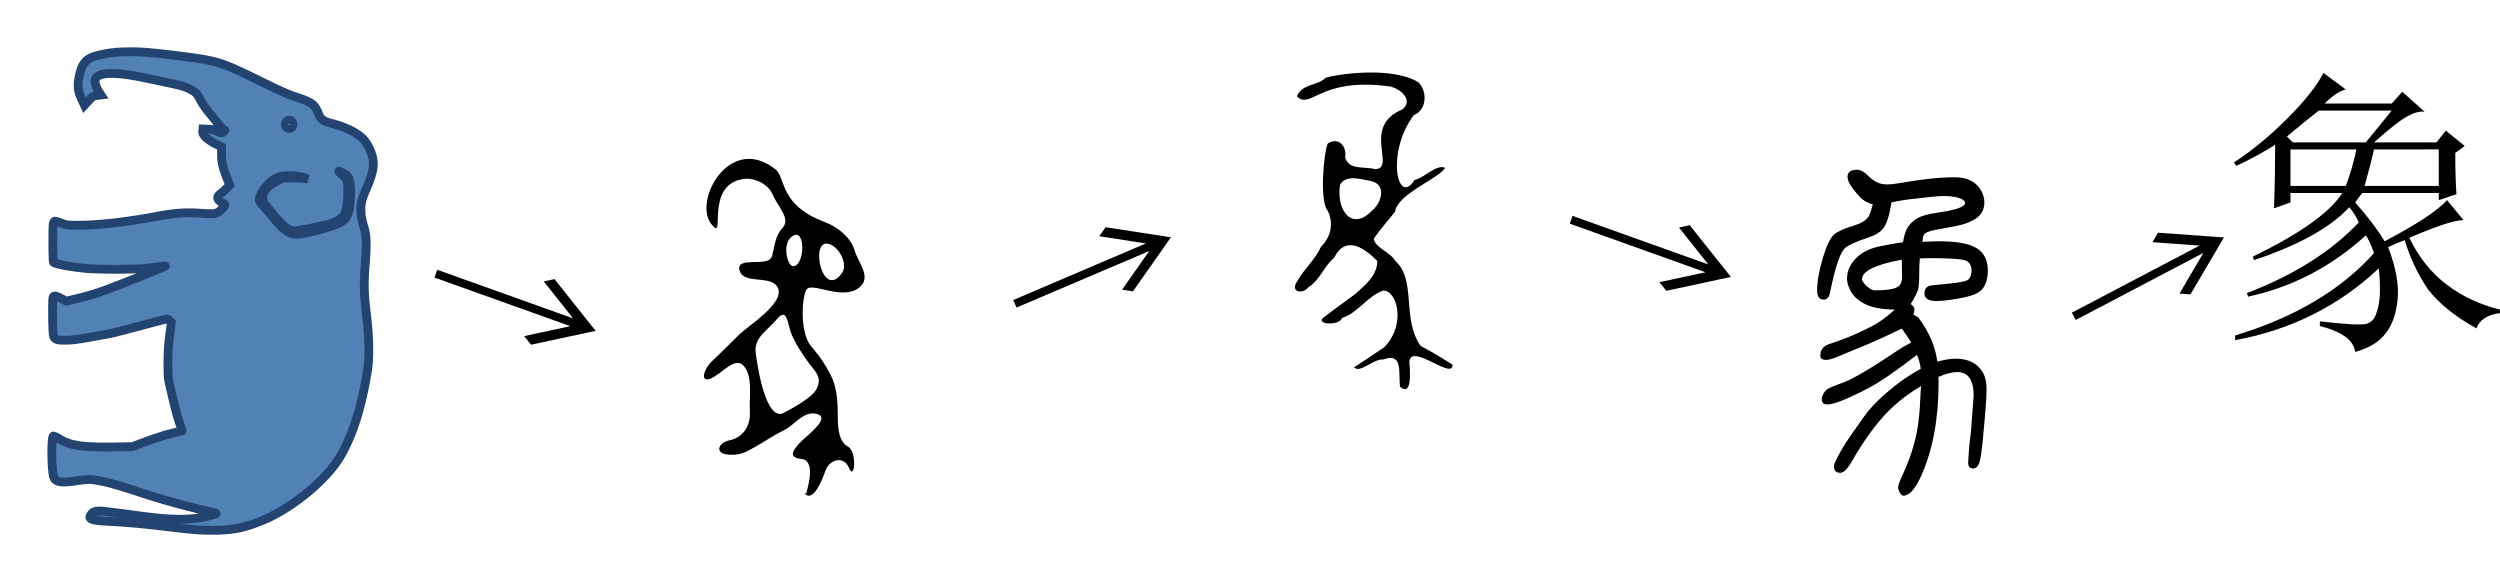
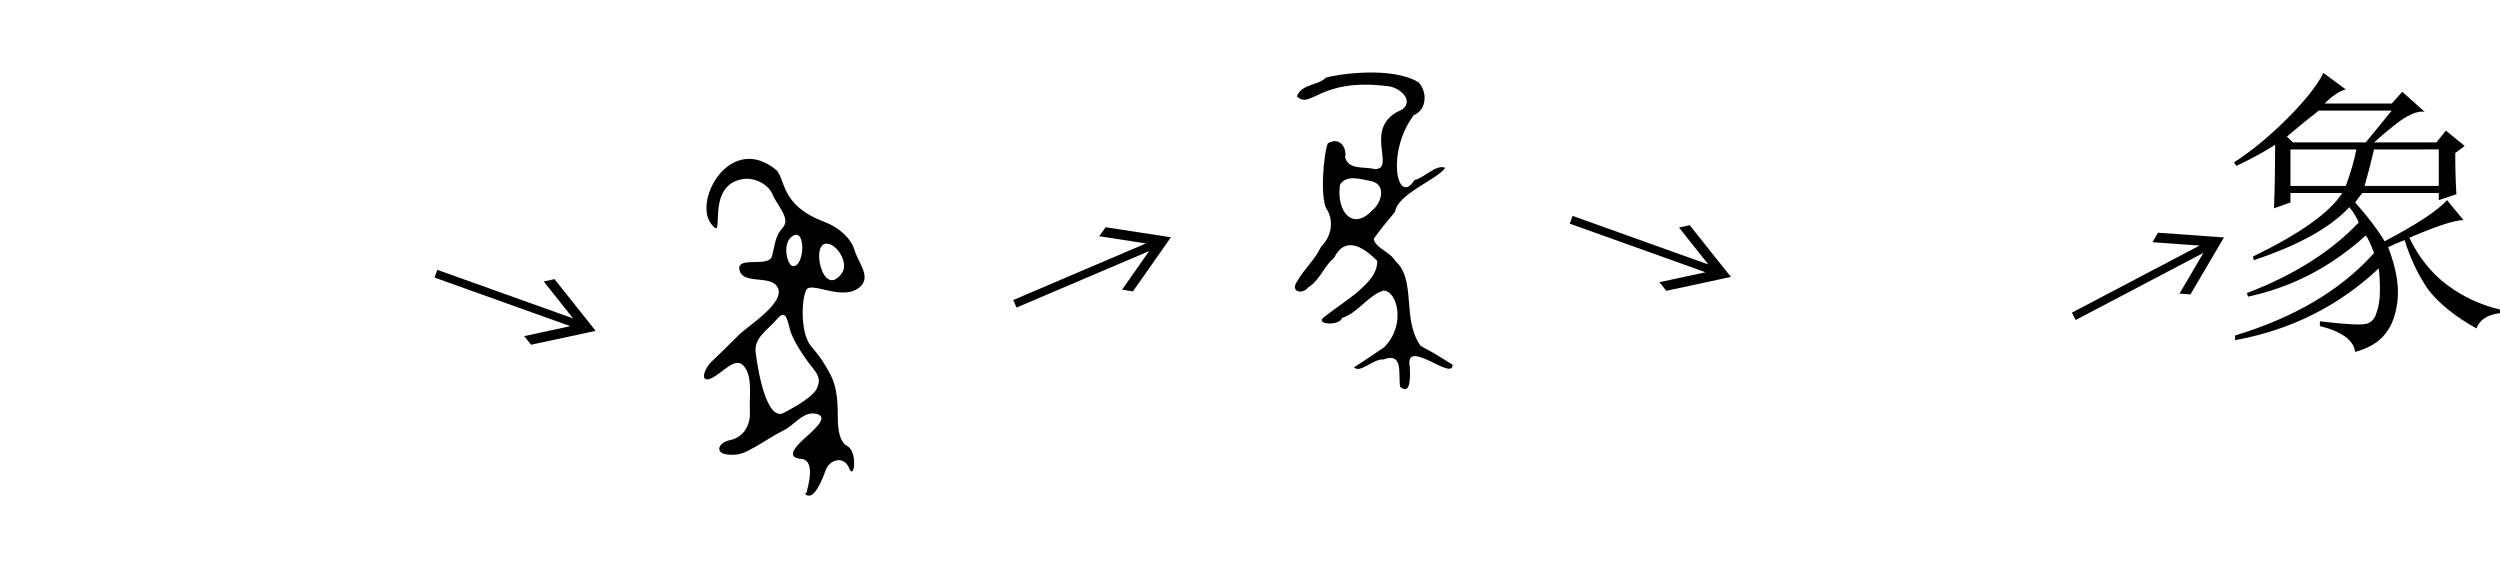
<svg xmlns="http://www.w3.org/2000/svg" xml:space="preserve" width="796.38" height="185.43" version="1.0">
-   <path d="m697.77 93.78-3.49-.25 7.61-12.96-40.67 21.36v-.01l-1.21-2.3-.01-.02 40.67-21.37-15-1.08 1.78-3.02 18.54 1.33h.1l.61.05 1.73.12.01.02-.88 1.5-.36.61zm-528.61 16.03-2.18-2.74 14.7-3.17-43.26-15.48v-.01l.88-2.45v-.02l43.26 15.48-9.35-11.77 3.43-.74 11.57 14.55.06.07.38.49 1.08 1.36v.01l-1.7.37-.7.15zm191.74-17-3.46-.53 8.63-12.3-42.26 18v-.01l-1.03-2.4 42.26-18.02-14.86-2.3 2.02-2.86 18.37 2.82.1.02.6.1 1.72.26v.01l-1 1.42-.4.59zm169.9-.17-2.19-2.74 14.7-3.17-43.26-15.48.01-.01.88-2.45v-.02l43.26 15.48-9.35-11.77 3.42-.74 11.57 14.55.06.07.39.48 1.08 1.36-.01.02-1.7.37-.7.15z" />
+   <path d="m697.77 93.78-3.49-.25 7.61-12.96-40.67 21.36v-.01l-1.21-2.3-.01-.02 40.67-21.37-15-1.08 1.78-3.02 18.54 1.33h.1l.61.05 1.73.12.01.02-.88 1.5-.36.61zm-528.61 16.03-2.18-2.74 14.7-3.17-43.26-15.48l.88-2.45v-.02l43.26 15.48-9.35-11.77 3.43-.74 11.57 14.55.06.07.38.49 1.08 1.36v.01l-1.7.37-.7.15zm191.74-17-3.46-.53 8.63-12.3-42.26 18v-.01l-1.03-2.4 42.26-18.02-14.86-2.3 2.02-2.86 18.37 2.82.1.02.6.1 1.72.26v.01l-1 1.42-.4.59zm169.9-.17-2.19-2.74 14.7-3.17-43.26-15.48.01-.01.88-2.45v-.02l43.26 15.48-9.35-11.77 3.42-.74 11.57 14.55.06.07.39.48 1.08 1.36-.01.02-1.7.37-.7.15z" />
  <path d="M766 76.49q-3 1.12-5.25 2.25 3.75 9.75 3 16.87-.75 6.75-3.75 10.5-3 4.13-9.75 6-.75-5.62-11.25-8.25v-1.5q12.75 1.5 15 .75t3-3.37q1.13-3 1.13-7.13 0-4.5-.38-7.12-19.12 18-45.75 22.87v-1.5q28.5-8.62 44.25-26.25-1.5-4.12-2.62-5.62-16.5 15-37.5 19.5l-.38-1.13q22.5-8.62 35.63-22.5-1.13-2.62-3-4.87-9 9.75-30.38 16.87l-.37-1.12q22.5-10.88 28.5-20.25h-16.5v3l-5.25 1.87q.37-9.75.37-20.25-5.25 3.38-12.37 6.75l-.75-1.12q8.62-5.63 16.87-13.88 8.63-8.62 11.63-14.62l7.12 5.25q-3 .75-6.75 4.5h21.38l3.37-3.75 7.13 6.37q-2.25-.37-5.63 1.5-3.37 1.88-10.5 8.25h19.88l3-3.75 6 4.88-3 2.25q0 7.87.37 13.12l-5.62 1.88v-2.25H752.5q-1.5 1.87-2.25 3 6 6.75 9.38 12.37 7.12-3.75 12.37-7.12 5.63-3.75 7.5-6l5.25 6.37q-4.12 0-17.25 5.63 4.5 9.37 12 15 7.5 5.62 16.88 7.87v1.13q-6 .75-7.5 4.87Q778.75 99 773.5 92.24q-4.87-7.13-7.5-15.75zm-12.37-31.13 8.25-10.12h-23.25q-5.25 4.12-10.13 8.25l1.88 1.87zm-24 2.25v11.63h17.62q2.25-6 3.38-11.63zm26.62 0q-1.12 4.88-3 11.63h23.63V47.6z" aria-label="象" font-family="SimSun" font-size="96" paint-order="stroke fill markers" style="-inkscape-font-specification:SimSun;text-align:center" text-anchor="middle" />
-   <path d="M617.15 115.22q3.42-.97 5.75-.97 6.1 0 8.67 4.27 1.25 2.11 1.25 5.3 0 4-1.14 15.73-.57 6.22-1.2 7.98-.68 1.71-1.88 1.71-1.65 0-1.65-1.88 0-.23.17-2.73l.29-3.54.4-3.19q.9-11.34.9-11.85 0-7.53-5.24-7.53-2.39 0-5.98 1.54.06 1.26.06 1.66 0 17.5-5.53 29.8-2.85 6.39-5.7 6.39-.4 0-.86-.57-.8-1.03-.8-2.23 0-.85 1.72-4.5 3.81-8.38 4.78-16.53.46-3.64.69-9.74l.11-1.37q-4.9 2.9-8.78 6.44-6.6 5.98-13.27 17.55-2.06 3.65-3.65 3.65-2.05 0-2.05-2 0-1.42 3.59-7.29.45-.8 6.15-8.83 3.48-4.9 11.4-10.89 3.2-2.33 6.5-4.1-.17-1.94-1.2-4.45-10.31 7.93-15.5 10.6-9.92 5.19-13.05 5.19-1.77 0-1.77-1.6 0-1.48 1.43-3.02.68-.68 5.64-2.45 4.44-1.6 18.58-11.11.23-.11 2.85-1.54-1.43-2.34-3.02-4.44-6.61 3.19-10.26 4.73-9.12 3.76-10.32 4.27-2.33.97-3.53.97-1.83 0-1.83-1.37 0-2.8 2.91-3.7 6.78-2.17 13.5-5.65 3.31-1.7 7.3-5.3-5.92-.11-9.12-1.6-3.41-1.64-4.84-4.15-1.25-2.28-1.25-4.1 0-3.65 2.96-6.62 2.74-2.73 7.52-3.7 2.91-.63 7.36-1.31.45-2.74 1.2-4.16 1.19-2.28 3.58-3.6 1.88-1.02 6.5-1.7 8.5-1.2 8.5-3.08 0-.8-1.78-1.48-1.88-.69-5.35-.69-1.88 0-11 1.09-2.45.34-5.3.9l-.69 3.49q-.74 3.13-1.88 4.73-1.42 1.88-4.96 3.07-5.75 1.88-7.23 3.25-2.45 2.17-4.85 14.3-.45 2.17-2 2.17-2.1 0-2.1-2.9 0-4.34 1.82-10.38 1.77-5.98 3.65-7.52 1.71-1.42 6.27-2.8 3.87-1.19 4.84-3.24.63-1.37 1.14-3.48-2.62-.74-4.04-2.33-4-4.22-4-6.44 0-2.28 3.03-2.28 1.7 0 3.82 2.16 2.5 2.51 5.58 2.51 1.88 0 4.5-.46 10.26-1.82 17.27-1.82 6.1 0 8.5 4.5.9 1.77.9 3.42 0 3.82-3.36 5.64-2.45 1.37-5.52 1.94l-6.96 1.31q-2.9.57-3.47 1.6-.29.51-.46 2.16 3.76-.17 5.53-.17 9 0 12.48 2.68 2.85 2.22 2.85 6.61 0 6.1-4.39 7.7-2.45.9-7.07 1.6-3.3.45-4.84.45-3.88 0-3.88-2.45 0-1.83 1.54-2.4.52-.17 6.04-.68 5.65-.51 6.5-1.42.91-.92.91-2.85 0-2.06-1.54-2.97-1.65-.91-12.02-.91l-2.9.11q-.18 2.34-.18 3.65 0 4.79-.34 6.16-.34 1.36-2.4 4.73 1.2.74 1.2 1.65 0 .51-.34 1.71 1.37.63 1.71 1.08 4.96 6.67 5.93 13.9zM605.8 82.73q-12.66 2.34-12.66 6.22 0 .68 1.2 1.88 1.65 1.65 2.85 1.65h.29q6.32 0 7.63-1.6.8-.9.8-2.73 0-2.05-.06-3.54V83.6z" />
  <path d="M440.68 114.51c-3.11-.32-7.47 4.57-9.35 2.5 3.26-2.06 6.53-4.31 9.6-6.4 7.12-7.17 4.13-18.07-.26-18.04-5.11 1.69-8.04 7.11-13.15 8.71-.79 2.67-9.26 2.17-5.5-.46 3.14-2.42 6.59-4.79 9.83-7.28 3.08-2.75 6.95-5.9 6.87-10.43-4.2-4.27-10.16-8.24-13.72-1.01-3.3 2.75-4.51 7.08-8.2 9.4-2 2.52-5.97 1.4-3.53-1.95 2.15-3.89 5.68-6.83 7.53-10.92 3.1-3.04 4.16-7.53 2.13-11.53-2.64-2.97-1.29-18.37.04-21.4 3.46-2.21 6.16.97 5.53 4.45 1.13 4.16 6.25 2.8 9.4 3.72 7.18.08-4.4-13.52 8.77-18.99 4.1-3.08-1.3-7.32-4.76-7.44-21.68-2.73-24.29 7.59-28.78 3.28 1.45-4.09 6.9-3.42 9.16-5.97 3.45-1.05 20.83-3.77 29.53 1.43 2.96 2.96 2.74 8.83-1.48 10.52-8.9 11.95-5.22 29.25.28 20.63 3.24-.72 6.85-5.09 9.77-3.87-2.54 3.75-15.18 8.26-16 14.01-2.06 2.55-4.7 5.59-6.76 8.54.24 2.83 5.22 4.23 6.86 7.13 6.81 6.03 1.95 18.51 8.06 27.06 3.45 1.8 6.7 3.77 10.16 5.98.27 5.49-15.4-9.02-13.62.72.08 2.16.57 9.39-3.08 6.33-.65-3.84 1.2-11.18-5.33-8.72zm-3.6-47.44c2.97-2.33 4.74-8.24-.26-9.37-3.12-.54-8.01-2.26-9.96 1.16-1.25 8.53 4.03 14.79 10.22 8.21z" />
  <path d="M256.91 156.97c.39-1.7 3.1-10.41-1.7-10.8-4.8-.4-2.02-3.57.38-5.89 2.4-2.3 8.93-7.26 4.66-8.4-4.26-1.16-7.01 3.43-10.46 5.13-3.45 1.7-6.36 3.75-9.25 5.36-2.89 1.61-5.02 2.92-8.96 2.4-3.93-.51-2.8-3.82.98-4.56 3.77-.75 6.59-4.22 6.32-9.07-.27-4.85.97-10.85-1.81-14.4-2.78-3.56-6.95 2.24-10.58 3.8-3.63 1.57-2.32-2.95.23-5.4 2.54-2.45 4.9-4.66 8.16-7.96 2.7-3.1 17.3-11.61 12.09-16.61-3-2.6-10.55-.17-11.43-4.65-.89-4.48 9.35-.58 10.37-4.31 1.03-3.74.9-6.28 3.47-9.16 2.56-2.88-1.8-6.94-3.22-10.4-1.4-3.44-5.83-5.58-9.45-5.02-12.6 1.95-5.17 20.78-10.15 14.32-5.86-7.6 6.15-29.15 20.71-17.21 3.07 3.02 1.22 11.3 15.49 16.6 4.13 1.54 8.28 4.96 9.46 8.96 1.18 4 5.18 8.23 2 11.43-5.38 5.38-16.01-1.91-17.45 1.33-1.57 3.53-1.71 13.92 1.55 17.74 3.26 3.82 4.5 5.9 6.26 9.2 1.76 3.31 2.26 7.69 2.27 11.7.01 4.03 0 9.4 3.17 11.08 3.17 1.69 2.18 11.14.48 6.96-1.69-4.18-6.3-2.73-7.5.68-1.2 3.41-3.7 9.41-6.19 7.82-1.57-1.6-.1.16.1-.67zm3.19-33.03c1.83-3.6-.08-5.22-2.34-8.17-2.27-2.96-4.59-6.7-5.72-9.58-1.14-2.87-1.24-8.41-4.46-4.62-3.21 3.8-7.39 5.94-6.86 10.63.04.36 2.39 21.08 8.4 19.57.01 0 9.3-4.5 10.98-7.83zm8.18-37.09c1.86-2.72-.9-8.1-4.13-9.11-6.49-2.03-2.15 18.32 4.13 9.11zm-15.9-11.6c-3.4 2.35-1.56 9.29.12 9.51 3.88.52 4.35-12.58-.12-9.5z" />
-   <path fill="#5181b5" stroke="#234371" stroke-linecap="round" stroke-width="2.8" d="M118.58 49.68a13.92 13.92 0 0 0-2.81-5.33c-2.07-2.12-5.48-3.82-10.19-5.06-2.72-.72-3.4-1.25-4.23-3.33-1.1-2.74-2.14-3.47-7.36-5.17-2.25-.71-5.15-2.03-11.6-5.2-12.03-5.9-13.21-6.26-25.52-7.8-9.23-1.15-12.88-1.42-17.19-1.27a35 35 0 0 0-9.43 1.4c-3.05.92-4.28 2.55-5.08 6.74-.56 2.88-.33 4.48 1.03 7.36l.7 1.5 1.37-1.48c1.31-1.4 1.45-1.5 2.65-1.63l1.25-.15-.62-.94c-.8-1.2-1.43-3.12-1.25-3.83.67-2.63 6.13-2.79 17-.45l6.32 1.34c4.08.85 5.81 1.38 7.33 2.25 1.58.91 2 1.4 2.92 3.28.47.93 1.6 2.6 2.5 3.68.89 1.07 2.25 2.76 3.03 3.74.78 1 1.63 1.87 1.87 1.96.47.11.47.14.07.58-.54.58-.96.56-2.27-.1a5.95 5.95 0 0 0-2.75-.61l-1.67-.07-.07.63c-.15 1.27 1.32 2.72 4.26 4.19l1.72.87v2.32c0 2.54.42 4.34 1.85 7.95l.76 1.92-1.07 1.1c-.58.6-1.32 1.26-1.63 1.49-1.56 1.07-1.5 1.96.2 2.96.56.31 1 .67 1 .76 0 .11-.46.71-1.04 1.34-1.4 1.51-1.97 1.63-6.87 1.3-4.75-.32-8.23-.05-13.93 1.02-9.41 1.76-18.53 2.8-24.68 2.8-3.81 0-3.9 0-5.64-.69a6.59 6.59 0 0 0-2.08-.58c-.17.07-.37.45-.46.83-.2 1.03-.16 11.88.04 12.2.4.62 5.7 1.6 11.08 2.07a174 174 0 0 0 17.39 0c1.47-.14 3.68-.38 4.88-.56 1.23-.18 2.25-.31 2.3-.27.09.11-11.75 4.93-16.34 6.62a85.75 85.75 0 0 1-12.06 3.82l-3.17.73-1.58-.82c-1.83-.96-2.37-1.03-2.61-.32-.27.76-.16 11.04.13 12.11.36 1.3 1.05 1.54 4.15 1.5 1.83-.03 3.86-.3 8.02-1.05 3.08-.56 5.93-1.07 6.36-1.16.42-.07 4.48-1.12 8.98-2.34 4.5-1.2 8.39-2.21 8.6-2.21.2 0 .63.24.92.56l.51.55-.53 4.17c-.42 3.28-.54 5.2-.54 8.87.03 4.64.03 4.73.87 8.25 1.52 6.47 2.12 8.7 2.9 10.95.43 1.2.76 2.2.74 2.23l-3.73.96a94.24 94.24 0 0 0-7.9 2.54l-4.24 1.58-5.91.1c-9.77.15-13.82-.45-17.08-2.44-1.02-.62-2-1.1-2.16-1.02-.63.24-.65 9.14-.02 12.57.37 1.98 2.11 2.45 6.77 1.76 3.8-.56 4.55-.6 6.25-.36 3.5.5 7.06 1.45 14.82 4.02 7.31 2.4 14.78 4.45 21.91 6.04 1.25.27 2.21.58 2.12.67-.09.09-.73.3-1.4.49-5.93 1.65-11.73 1.71-22.52.29A672.54 672.54 0 0 0 34.2 163c-3.21-.4-4.33-.24-5.08.74-1.25 1.56-.2 2.05 4.99 2.32 5.66.27 11.53.78 18.61 1.65 8.92 1.07 10.73 1.22 15.25 1.22 6.09 0 10.1-.82 15.85-3.23 9.21-3.85 20.05-12.75 24.41-20.04 3.95-6.58 6.72-15.1 8.72-26.89.8-4.59.72-10.67-.2-18.5-.82-6.84-.9-9.76-.36-16.76.47-6.18.34-8.72-.58-11.66-.5-1.6-.75-2.83-.82-4.35-.13-2.6.16-3.83 1.85-7.74 2.03-4.66 2.5-7.26 1.74-10.1zm-7.11 15.04c-.31 3.82-1.03 5.1-3.46 6.36-2.47 1.22-9.87 3.25-12.84 3.5-2.83.22-4.52-.9-8.51-5.73-1.19-1.4-2.57-3.03-3.1-3.61-.67-.74-.96-1.25-.96-1.7 0-1.67 2.72-5.3 4.95-6.58.53-.3 1.51-.69 2.23-.82a17.2 17.2 0 0 1 6.97.4l1.34.47-1.22-.16c-.67-.09-2.43-.15-3.93-.15h-2.7l-1.87.93c-3.25 1.6-4.66 3.26-4.66 5.49 0 .89.16 1.22 1.14 2.52a80.26 80.26 0 0 0 4.75 5.57c1.27 1.4 2.96 2.32 4.28 2.32 1.25 0 9.4-1.63 11.3-2.25 1.8-.58 3.63-1.65 4.21-2.43.85-1.16 1.34-3.9 1.39-7.47.02-3.9-.05-4.1-1.99-5.89-1.3-1.16-1.13-1.22.72-.26 1.53.78 1.8 1.31 2.07 4.03.16 1.63.16 2.23-.11 5.46zM92.74 40.67c-1.18.78-2.36-.6-1.58-1.8.69-1.06 2.14-.52 2.14.77 0 .47-.18.78-.56 1.03z" />
</svg>